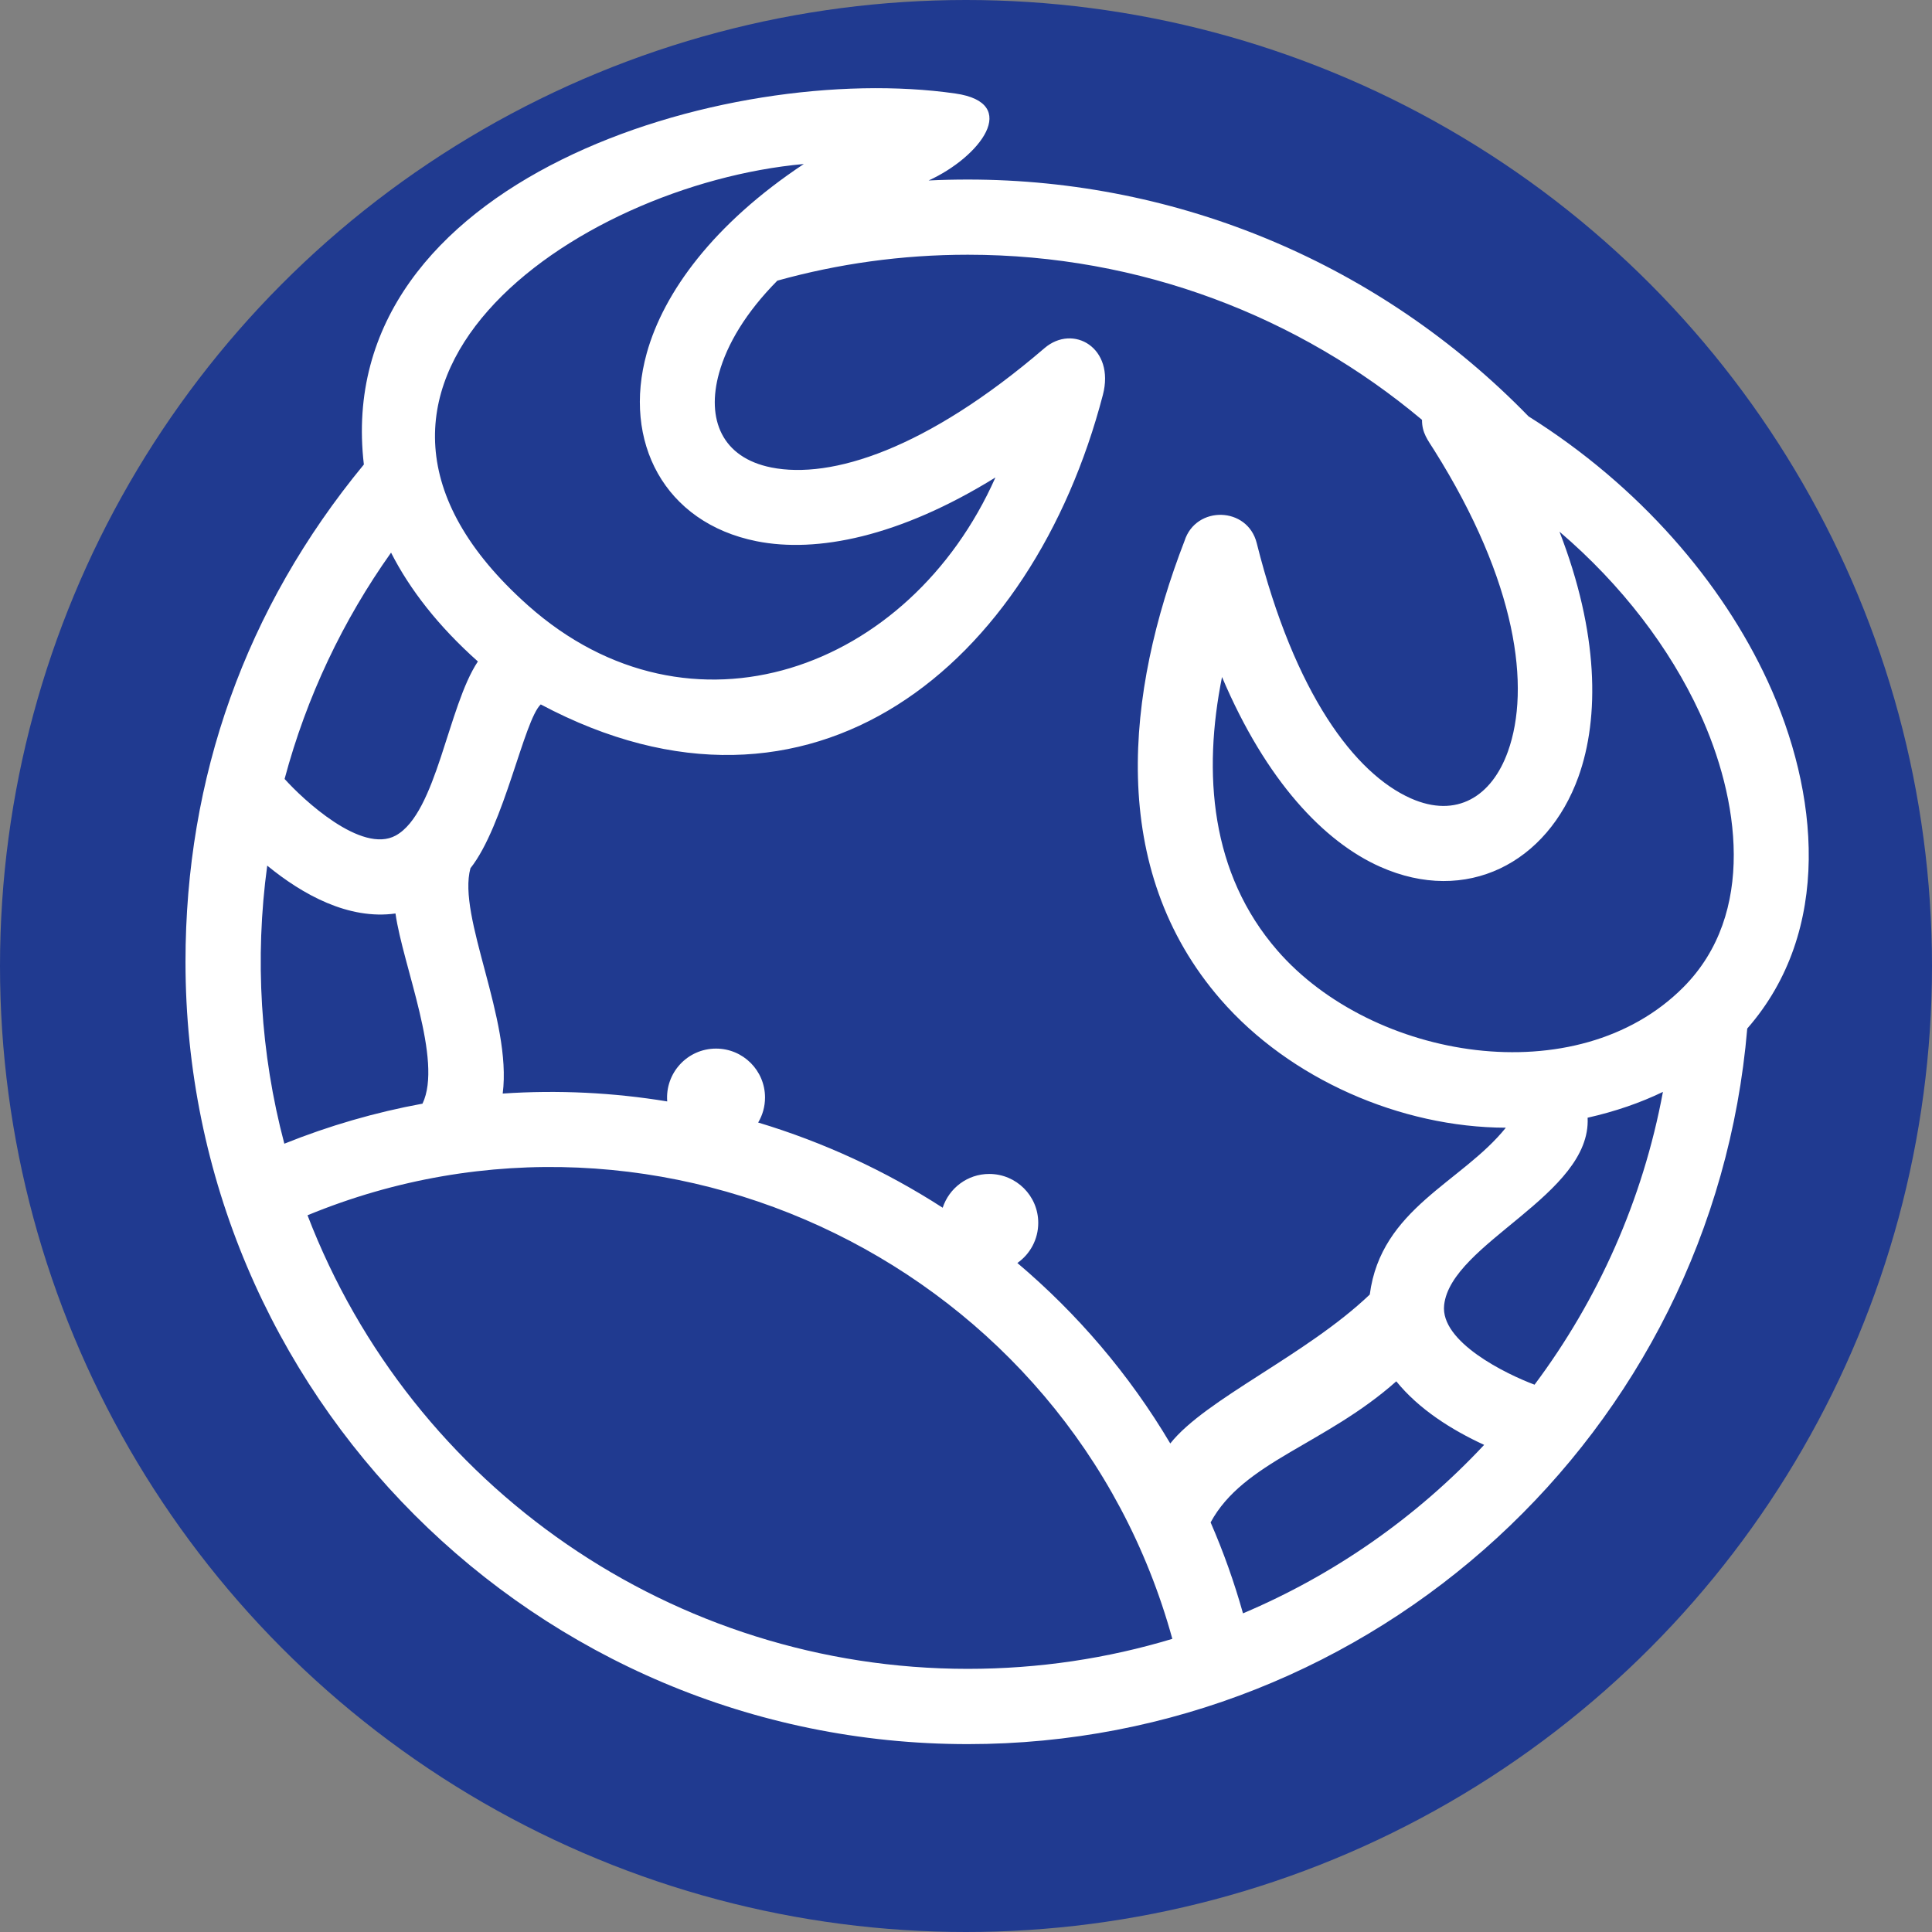
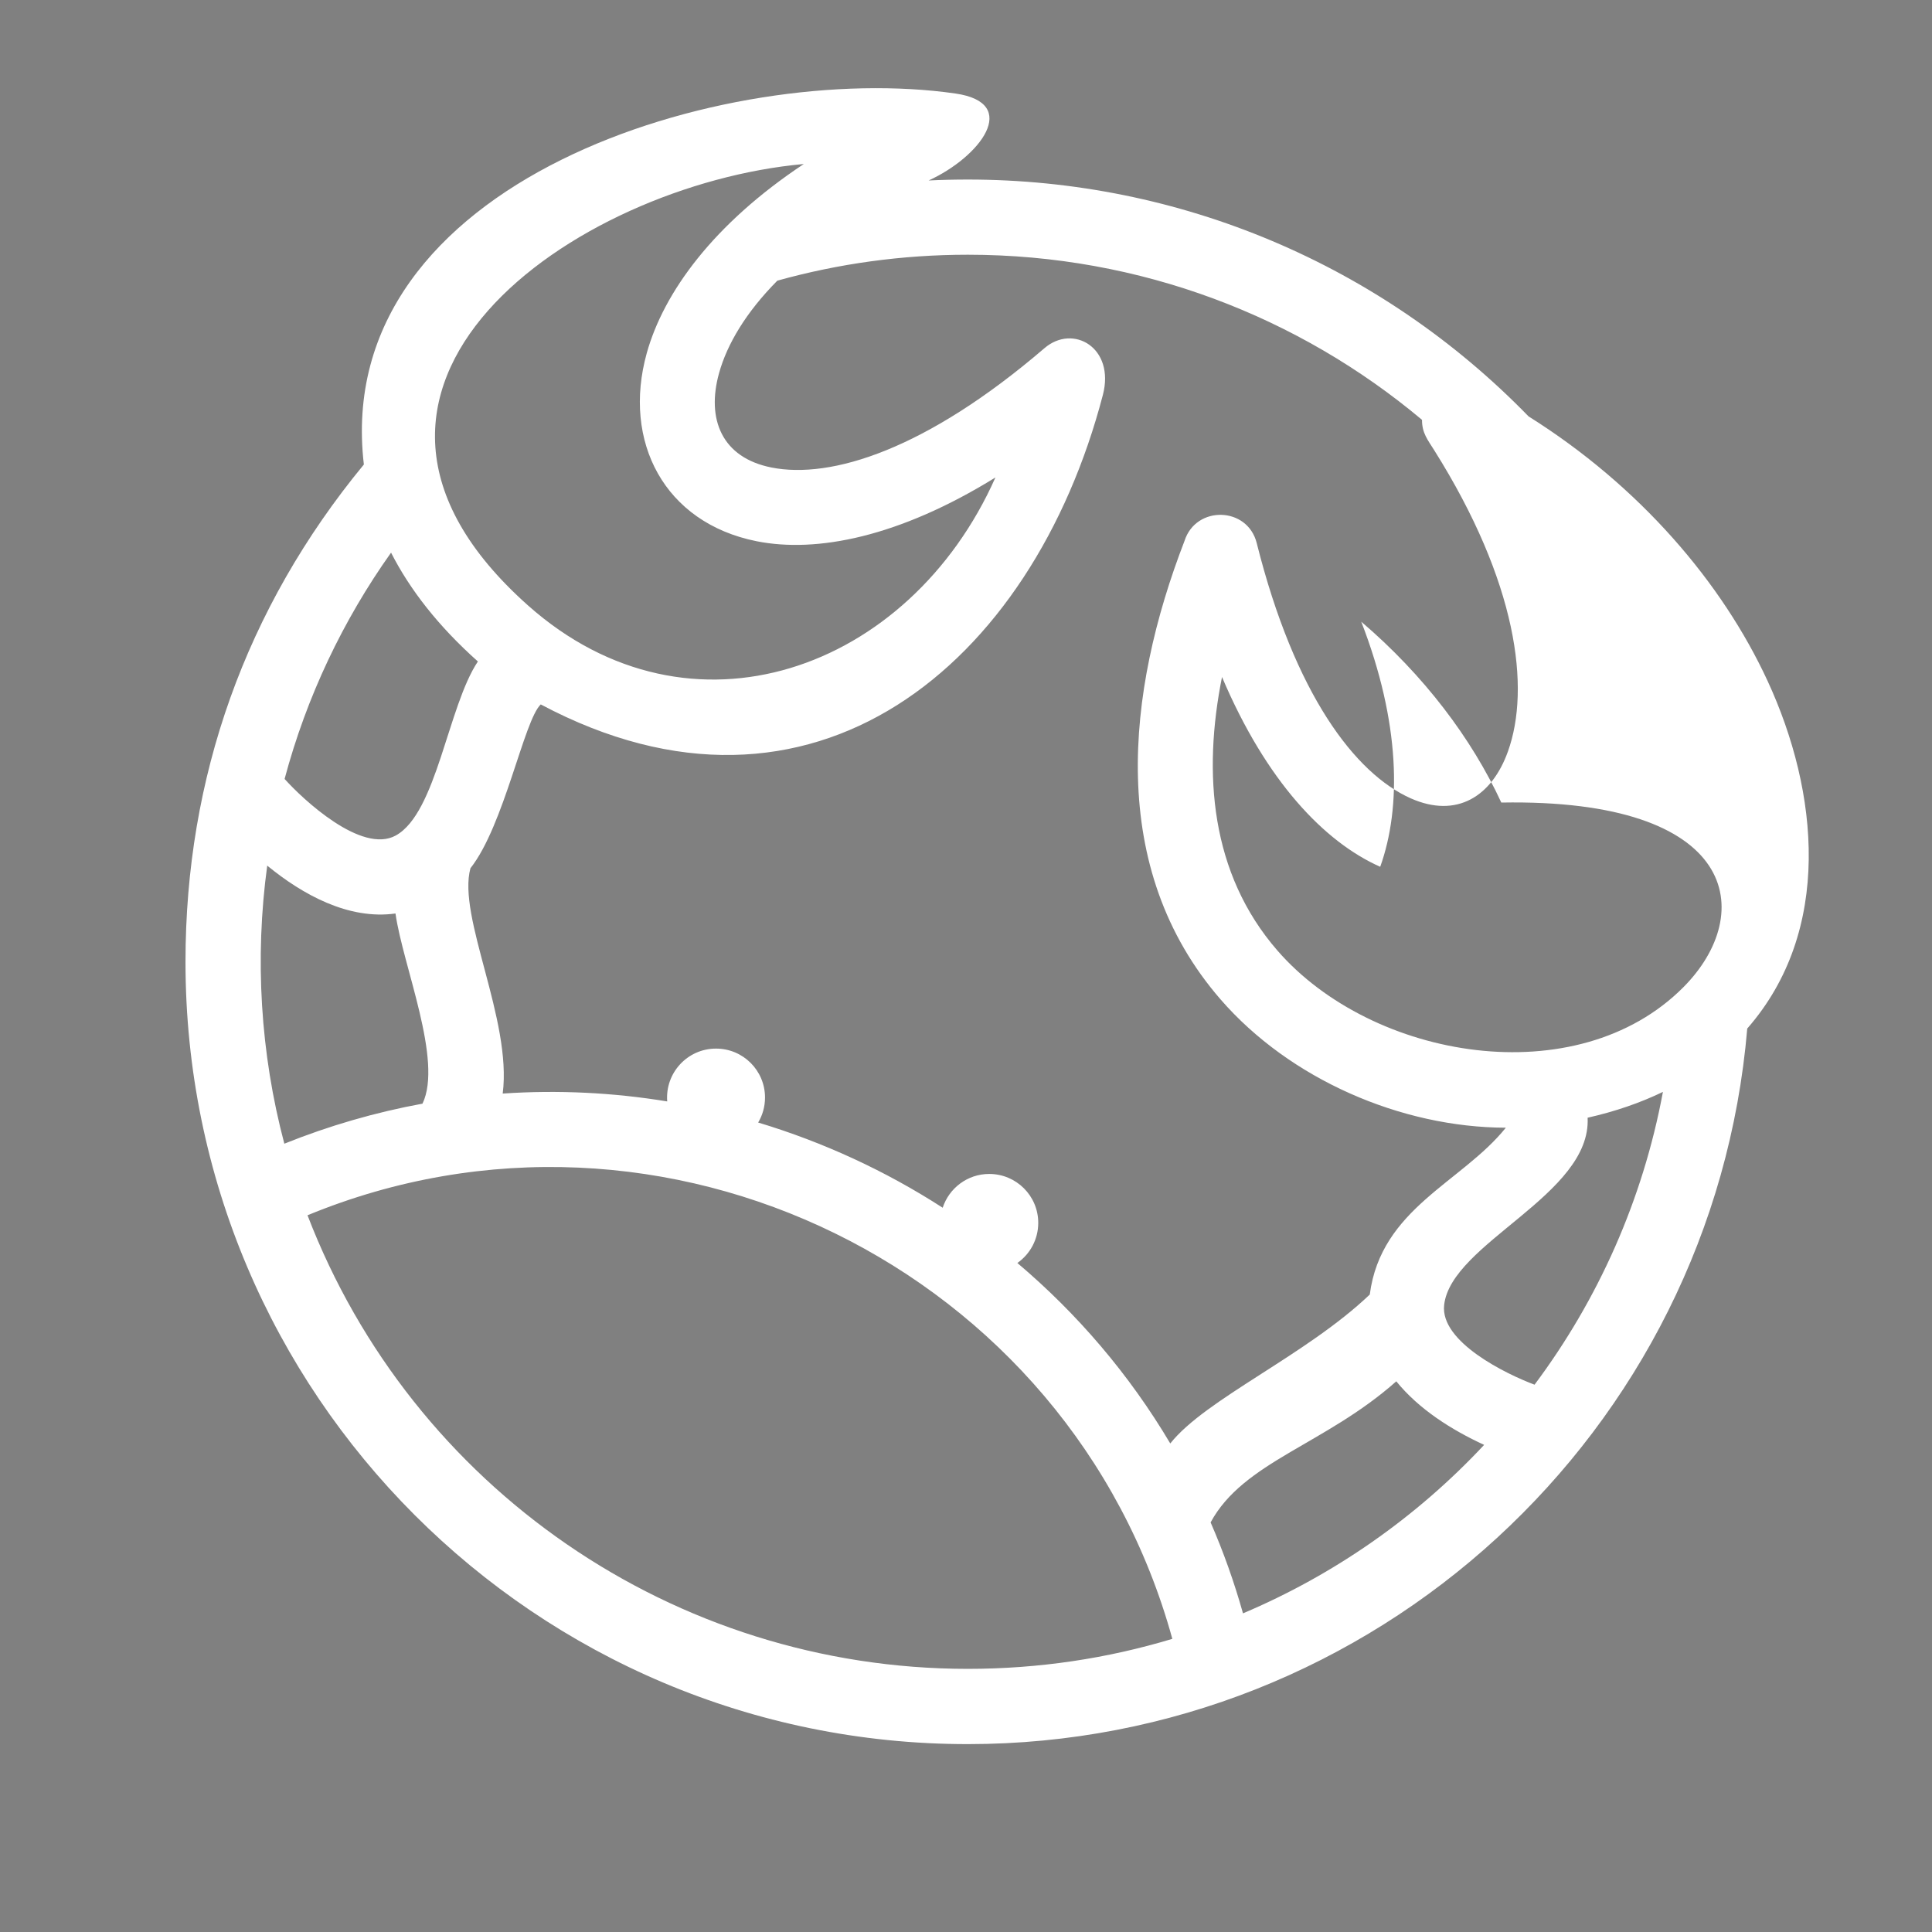
<svg xmlns="http://www.w3.org/2000/svg" version="1.1" id="Layer_1" x="0px" y="0px" width="130.32px" height="130.32px" viewBox="0 0 130.32 130.32" enable-background="new 0 0 130.32 130.32" xml:space="preserve">
  <rect x="0" y="0" width="130.32" height="130.32" fill="#808080" stroke="none" />
-   <circle fill-rule="evenodd" clip-rule="evenodd" fill="#203A90" cx="65.16" cy="65.16" r="65.16" />
-   <path fill-rule="evenodd" clip-rule="evenodd" fill="#FFFFFF" d="M103.107,28.087c-9.963-10.246-23.531-15.976-37.826-15.976  c-0.886,0-1.766,0.02-2.641,0.063c3.461-1.579,6.262-5.23,1.794-5.868c-15.415-2.213-42.143,5.801-39.89,25.027  c-7.991,9.695-12.032,21.125-12.032,33.545c0,29.144,23.626,52.769,52.768,52.769c27.395,0,50.271-21,52.578-48.268  c5.775-6.604,4.826-15.97,1.375-23.44C116.164,39.295,110.605,32.793,103.107,28.087 M54.219,11.063  c-6.086,4.037-9.452,8.657-10.594,12.76c-1.656,5.96,1.185,11.441,7.412,12.685c4.044,0.807,9.611-0.28,16.108-4.301  c-5.789,13.035-20.588,18.368-31.533,8.628C19.063,26.108,38.786,12.458,54.219,11.063z M26.378,37.277  c1.271,2.498,3.196,4.969,5.857,7.341c-2.026,3.03-2.775,10.22-5.54,11.74c-2.314,1.271-6.285-2.461-7.498-3.816  C20.681,46.99,23.139,41.837,26.378,37.277z M18.025,58.389c2.374,1.945,5.476,3.674,8.652,3.229  c0.495,3.521,3.214,9.917,1.822,12.827c-3.184,0.584-6.317,1.494-9.32,2.701C17.563,71.051,17.175,64.639,18.025,58.389z   M65.281,112.57c-19.792,0-37.476-12.205-44.538-30.596c23.96-9.877,51.46,3.596,58.335,28.572  C74.711,111.865,70.08,112.57,65.281,112.57z M78.939,97.367c-2.773-4.676-6.281-8.764-10.314-12.174  c0.852-0.596,1.408-1.586,1.408-2.707c0-1.822-1.479-3.299-3.305-3.299c-1.466-0.002-2.709,0.957-3.141,2.279  c-3.855-2.488-8.053-4.426-12.447-5.748c0.294-0.492,0.463-1.068,0.463-1.688c0-1.822-1.48-3.299-3.304-3.299  c-1.932,0-3.444,1.645-3.293,3.564c-3.633-0.596-7.355-0.785-11.097-0.531c0.64-4.979-3.078-11.931-2.176-15.199  c2.274-2.875,3.611-9.987,4.742-11.05c18.296,9.735,33.158-2.65,37.917-20.875c0.832-3.185-2.004-4.815-3.939-3.156  c-7.975,6.844-14.391,8.853-18.424,8.049c-3.333-0.666-4.393-3.249-3.527-6.364c0.544-1.961,1.819-4.104,3.932-6.238  c4.088-1.138,8.396-1.749,12.848-1.749c11.664,0,22.35,4.187,30.637,11.137c-0.005,0.886,0.388,1.355,0.815,2.036  c5.606,8.913,6.519,16.048,4.981,20.333c-1.087,3.037-3.459,4.537-6.556,3.162c-3.753-1.67-7.829-7.018-10.388-17.213  c-0.618-2.481-4.104-2.558-4.871-0.154c-3.945,10.204-5.244,22.098,2.439,30.939c4.659,5.361,12.146,8.629,19.234,8.645  c-2.965,3.695-8.422,5.439-9.178,11.254C88.092,91.426,81.31,94.369,78.939,97.367z M83.844,108.826  c-0.588-2.092-1.316-4.143-2.184-6.135c2.217-4.098,7.705-5.238,12.525-9.516c1.529,1.889,3.742,3.281,5.925,4.287  C95.554,102.34,89.991,106.227,83.844,108.826z M103.511,93.402c-1.887-0.703-6.376-2.877-6.099-5.373  c0.465-4.184,9.939-7.428,9.678-12.635c1.878-0.424,3.57-1.012,5.08-1.742C110.813,80.955,107.791,87.676,103.511,93.402z   M113.555,66.586c-7.186,7.234-20.982,4.902-27.39-2.47c-4.521-5.202-5.038-11.961-3.736-18.45  C85.41,52.694,89.33,56.792,93.1,58.468c5.806,2.583,11.277-0.244,13.371-6.072c1.438-4.009,1.361-9.728-1.279-16.533  c4.23,3.611,7.447,7.876,9.447,12.2C117.311,53.849,118.486,61.623,113.555,66.586z" />
+   <path fill-rule="evenodd" clip-rule="evenodd" fill="#FFFFFF" d="M103.107,28.087c-9.963-10.246-23.531-15.976-37.826-15.976  c-0.886,0-1.766,0.02-2.641,0.063c3.461-1.579,6.262-5.23,1.794-5.868c-15.415-2.213-42.143,5.801-39.89,25.027  c-7.991,9.695-12.032,21.125-12.032,33.545c0,29.144,23.626,52.769,52.768,52.769c27.395,0,50.271-21,52.578-48.268  c5.775-6.604,4.826-15.97,1.375-23.44C116.164,39.295,110.605,32.793,103.107,28.087 M54.219,11.063  c-6.086,4.037-9.452,8.657-10.594,12.76c-1.656,5.96,1.185,11.441,7.412,12.685c4.044,0.807,9.611-0.28,16.108-4.301  c-5.789,13.035-20.588,18.368-31.533,8.628C19.063,26.108,38.786,12.458,54.219,11.063z M26.378,37.277  c1.271,2.498,3.196,4.969,5.857,7.341c-2.026,3.03-2.775,10.22-5.54,11.74c-2.314,1.271-6.285-2.461-7.498-3.816  C20.681,46.99,23.139,41.837,26.378,37.277z M18.025,58.389c2.374,1.945,5.476,3.674,8.652,3.229  c0.495,3.521,3.214,9.917,1.822,12.827c-3.184,0.584-6.317,1.494-9.32,2.701C17.563,71.051,17.175,64.639,18.025,58.389z   M65.281,112.57c-19.792,0-37.476-12.205-44.538-30.596c23.96-9.877,51.46,3.596,58.335,28.572  C74.711,111.865,70.08,112.57,65.281,112.57z M78.939,97.367c-2.773-4.676-6.281-8.764-10.314-12.174  c0.852-0.596,1.408-1.586,1.408-2.707c0-1.822-1.479-3.299-3.305-3.299c-1.466-0.002-2.709,0.957-3.141,2.279  c-3.855-2.488-8.053-4.426-12.447-5.748c0.294-0.492,0.463-1.068,0.463-1.688c0-1.822-1.48-3.299-3.304-3.299  c-1.932,0-3.444,1.645-3.293,3.564c-3.633-0.596-7.355-0.785-11.097-0.531c0.64-4.979-3.078-11.931-2.176-15.199  c2.274-2.875,3.611-9.987,4.742-11.05c18.296,9.735,33.158-2.65,37.917-20.875c0.832-3.185-2.004-4.815-3.939-3.156  c-7.975,6.844-14.391,8.853-18.424,8.049c-3.333-0.666-4.393-3.249-3.527-6.364c0.544-1.961,1.819-4.104,3.932-6.238  c4.088-1.138,8.396-1.749,12.848-1.749c11.664,0,22.35,4.187,30.637,11.137c-0.005,0.886,0.388,1.355,0.815,2.036  c5.606,8.913,6.519,16.048,4.981,20.333c-1.087,3.037-3.459,4.537-6.556,3.162c-3.753-1.67-7.829-7.018-10.388-17.213  c-0.618-2.481-4.104-2.558-4.871-0.154c-3.945,10.204-5.244,22.098,2.439,30.939c4.659,5.361,12.146,8.629,19.234,8.645  c-2.965,3.695-8.422,5.439-9.178,11.254C88.092,91.426,81.31,94.369,78.939,97.367z M83.844,108.826  c-0.588-2.092-1.316-4.143-2.184-6.135c2.217-4.098,7.705-5.238,12.525-9.516c1.529,1.889,3.742,3.281,5.925,4.287  C95.554,102.34,89.991,106.227,83.844,108.826z M103.511,93.402c-1.887-0.703-6.376-2.877-6.099-5.373  c0.465-4.184,9.939-7.428,9.678-12.635c1.878-0.424,3.57-1.012,5.08-1.742C110.813,80.955,107.791,87.676,103.511,93.402z   M113.555,66.586c-7.186,7.234-20.982,4.902-27.39-2.47c-4.521-5.202-5.038-11.961-3.736-18.45  C85.41,52.694,89.33,56.792,93.1,58.468c1.438-4.009,1.361-9.728-1.279-16.533  c4.23,3.611,7.447,7.876,9.447,12.2C117.311,53.849,118.486,61.623,113.555,66.586z" />
</svg>